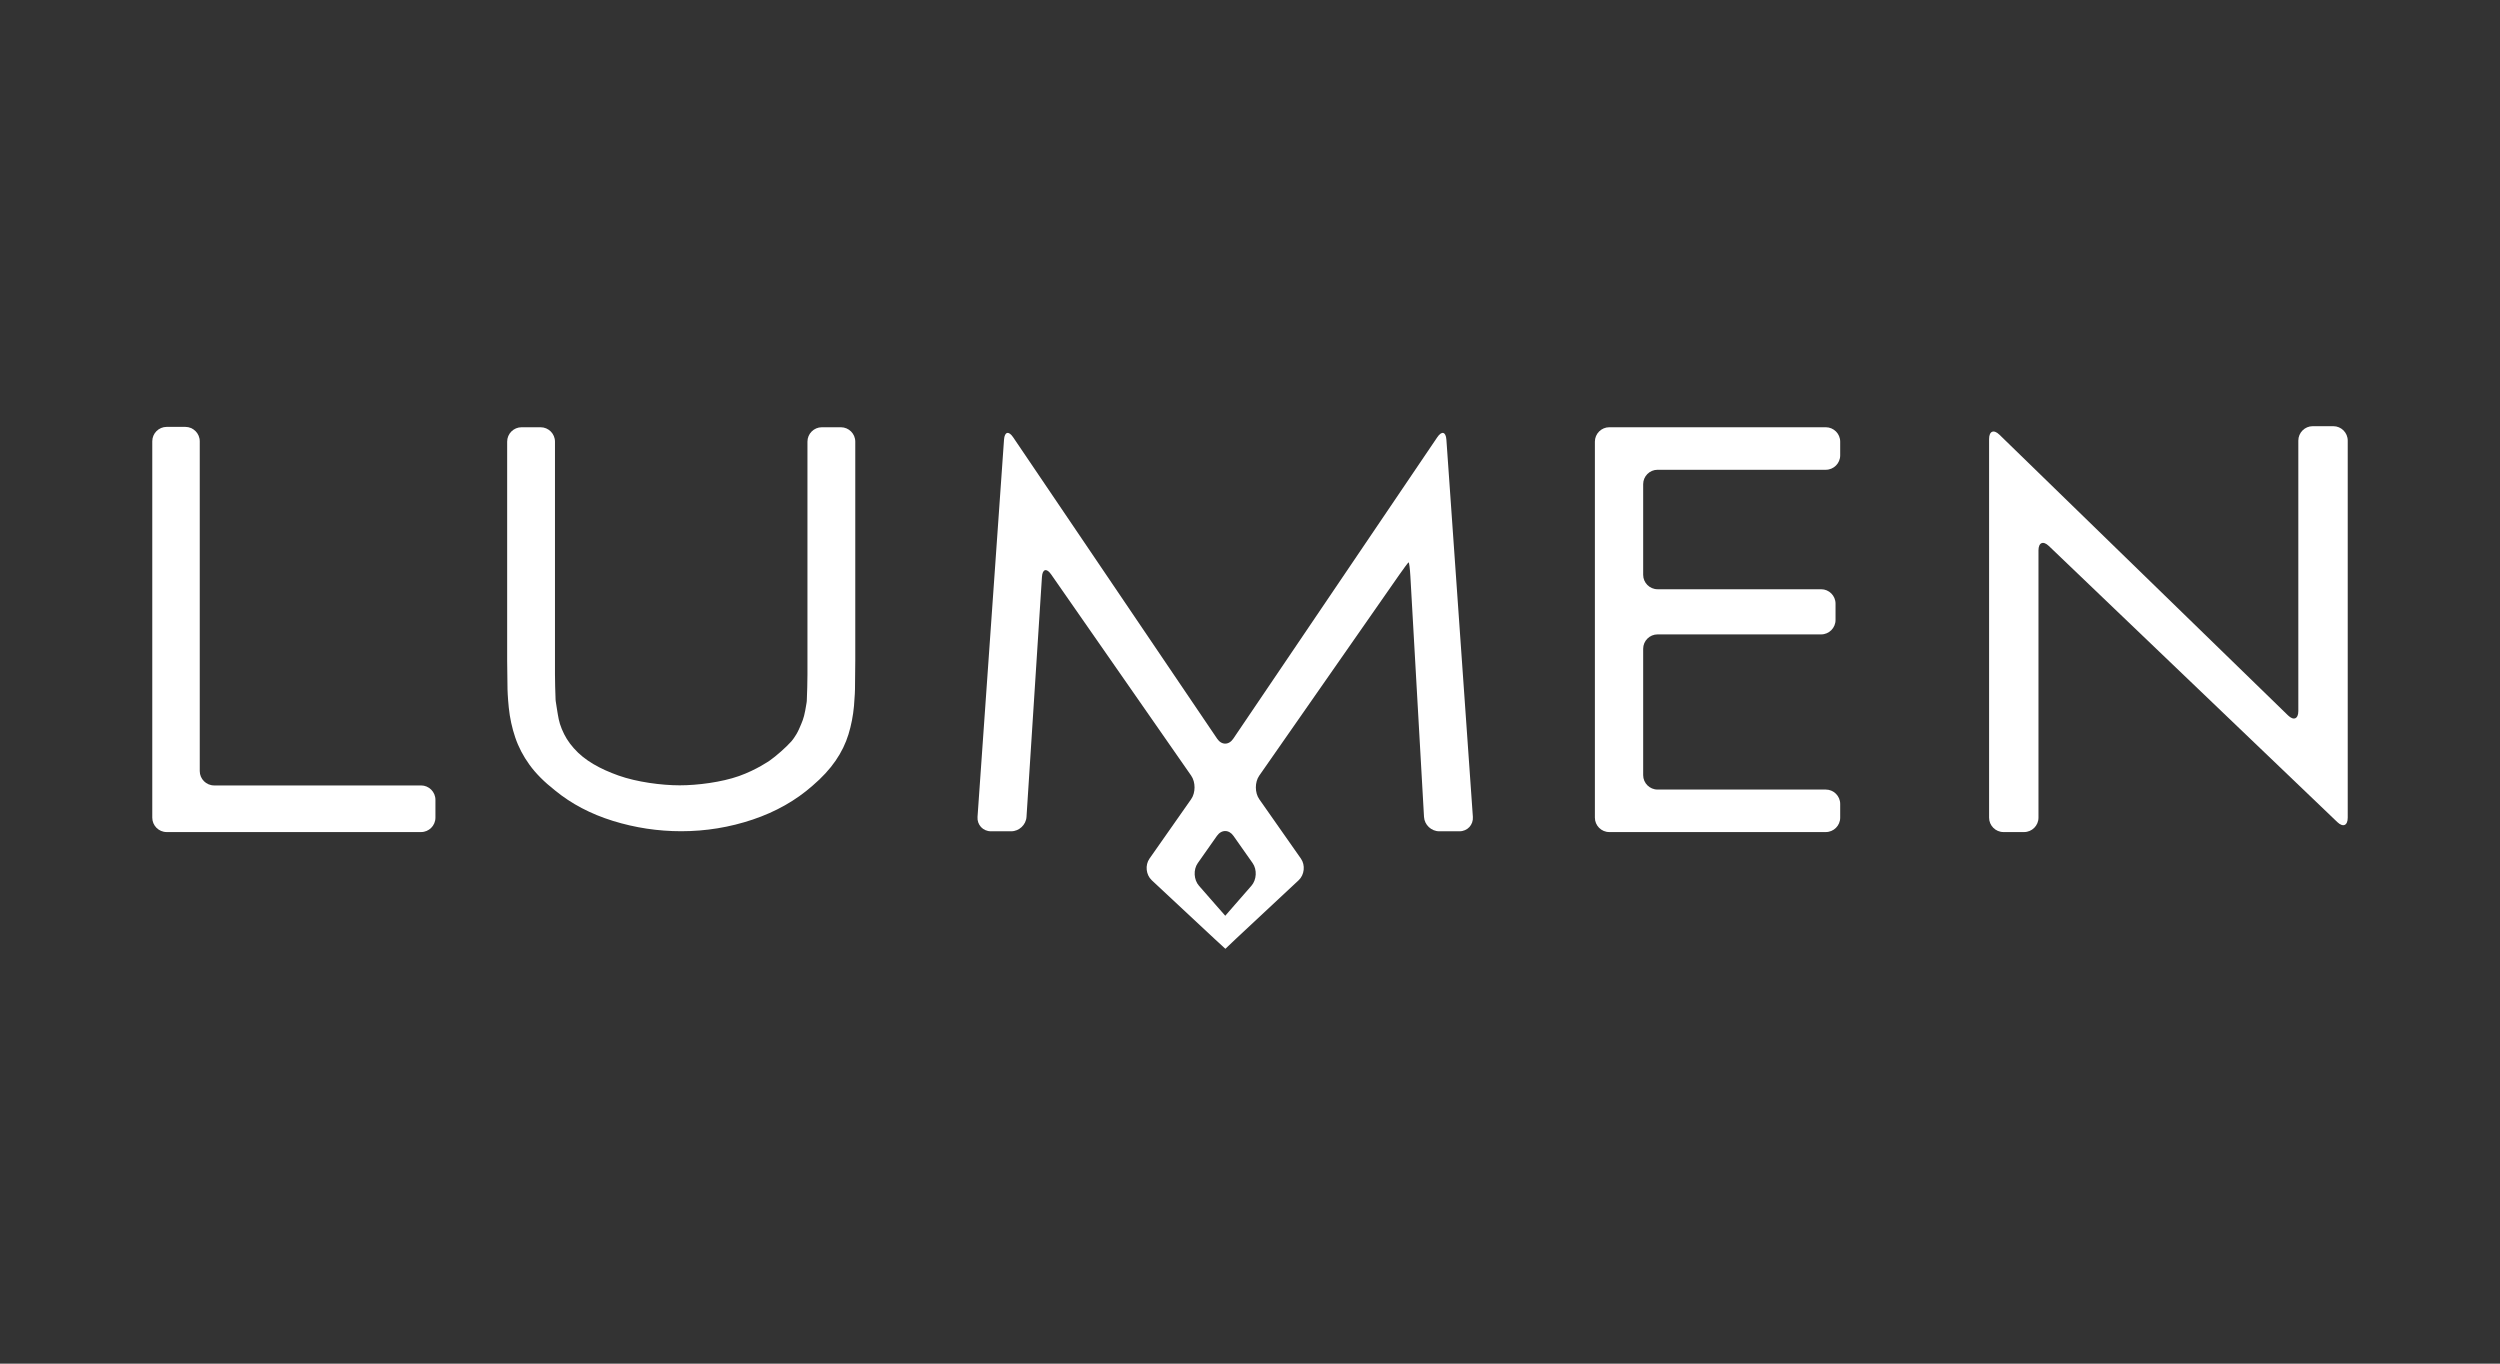
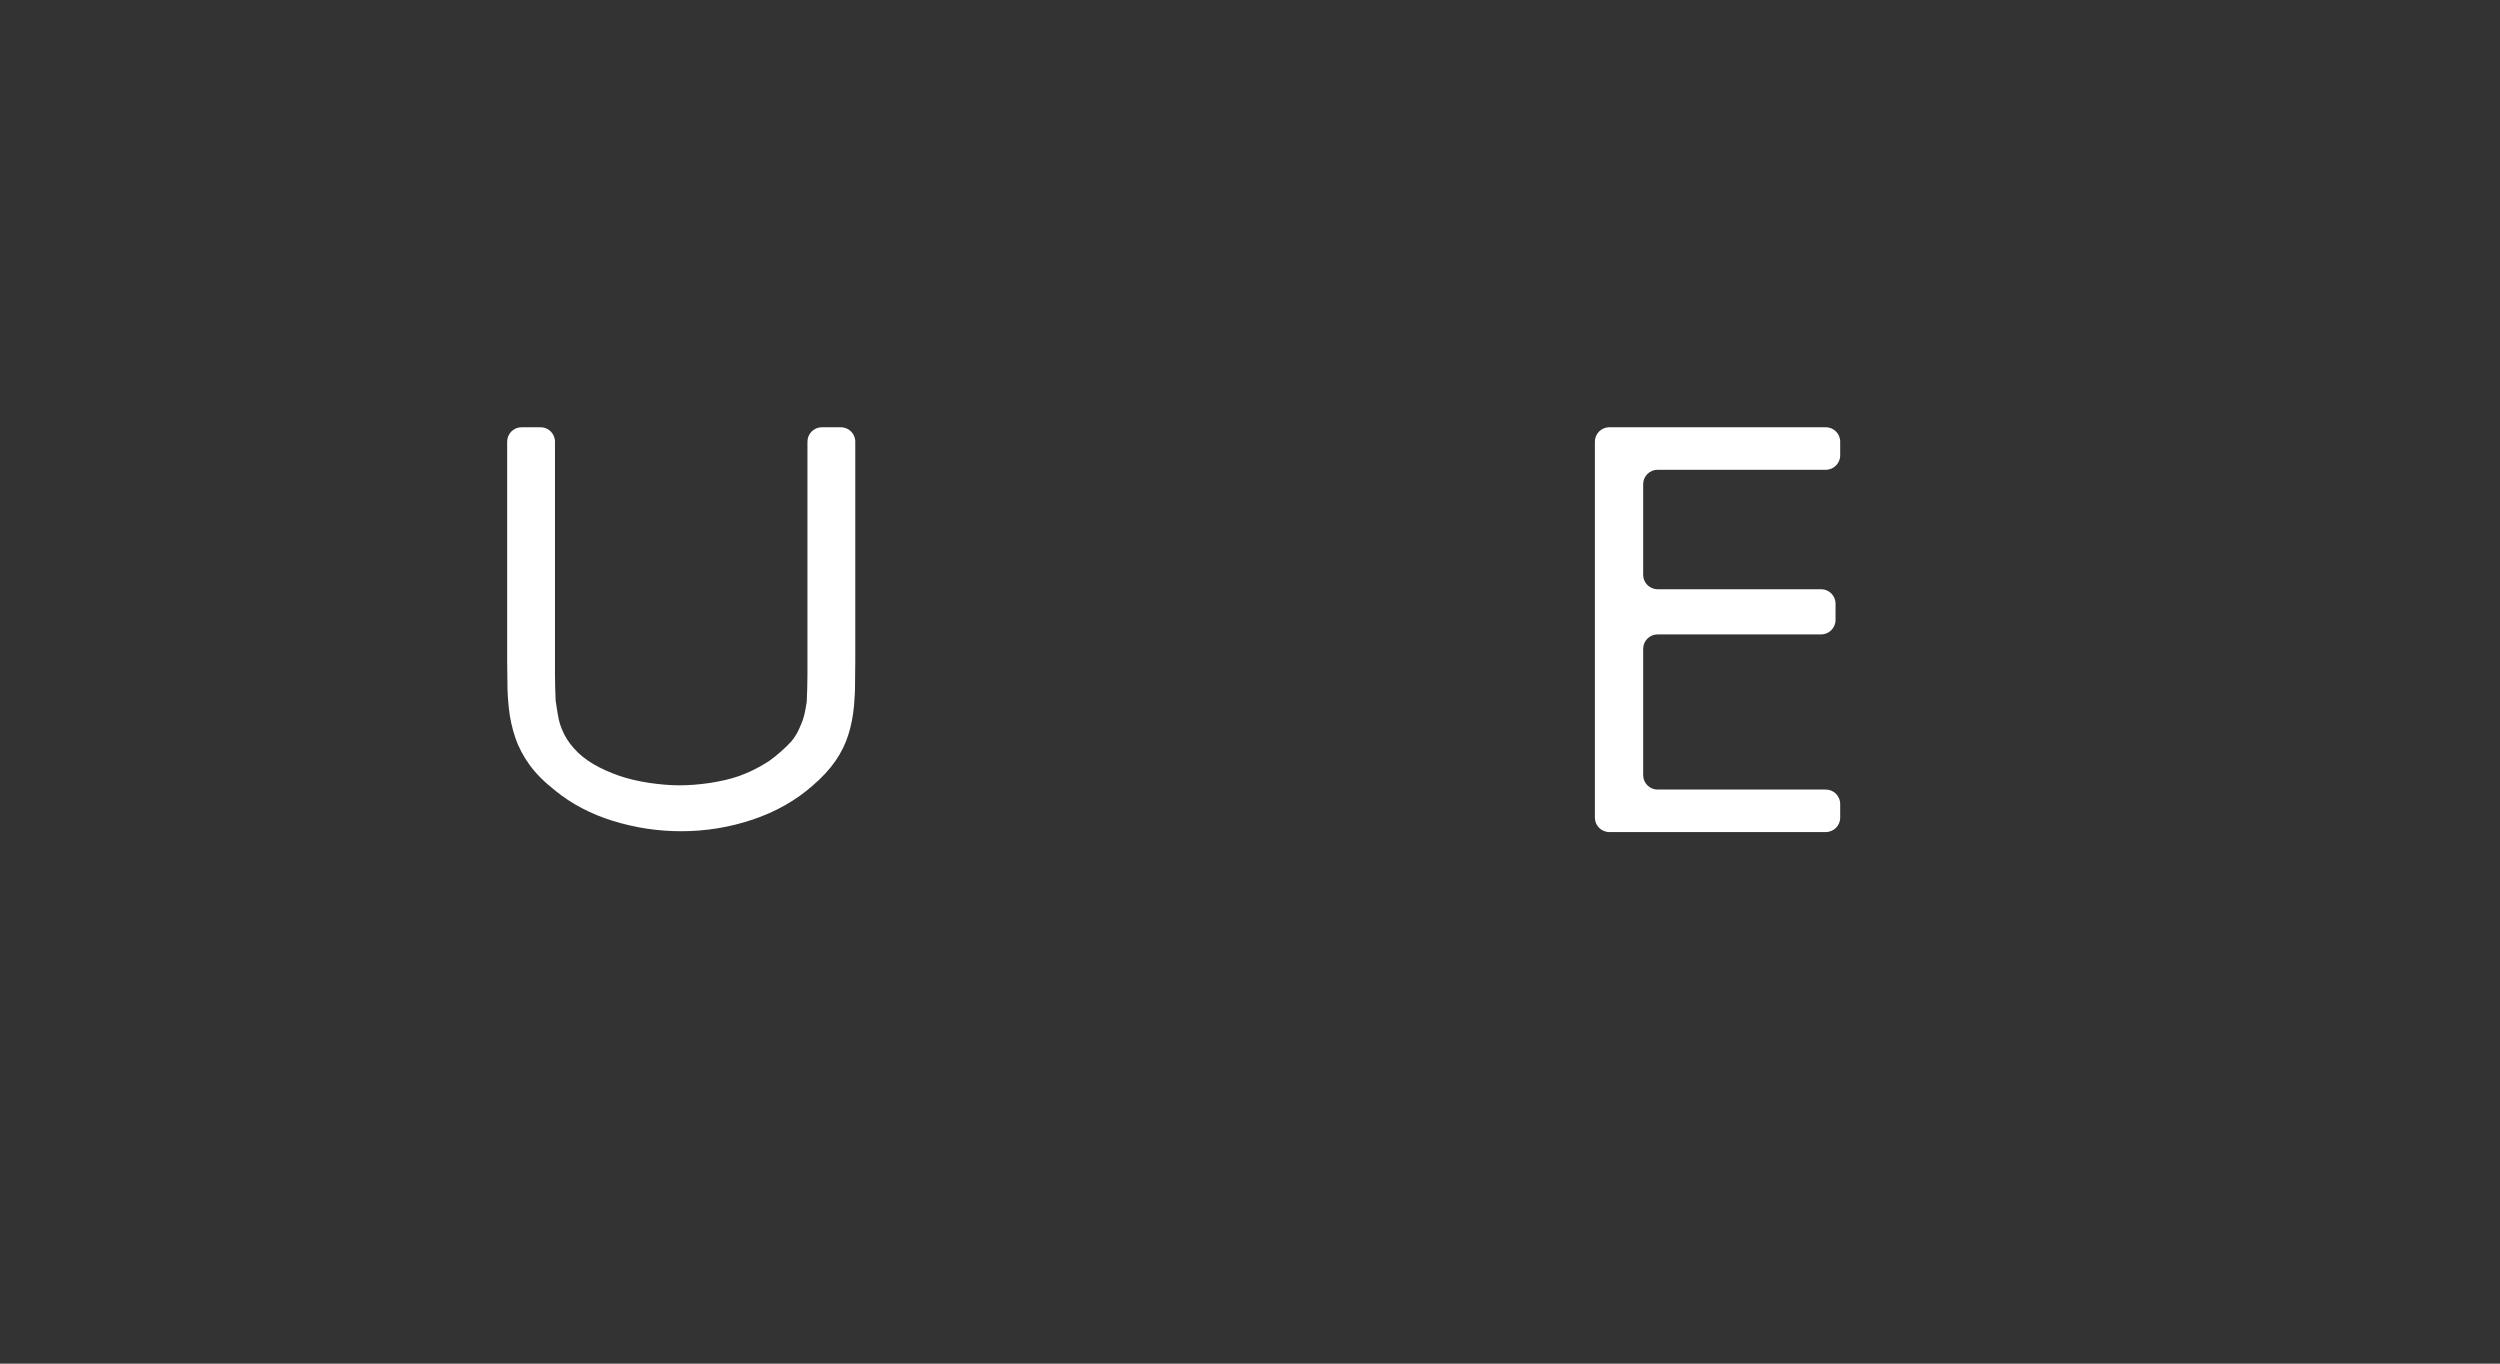
<svg xmlns="http://www.w3.org/2000/svg" width="220" height="120" viewBox="0 0 220 120" fill="none">
  <rect x="0" y="0" width="220" height="120" fill="#333333" stroke="none" />
  <g clip-path="url(#clip0_493_5234)">
    <mask id="mask0_493_5234" style="mask-type:luminance" maskUnits="userSpaceOnUse" x="5" y="8" width="210" height="105">
-       <path d="M215 8H5V113H215V8Z" fill="white" />
-     </mask>
+       </mask>
    <g mask="url(#mask0_493_5234)">
      <path d="M203.518 37.505C202.822 37.505 202.253 38.075 202.253 38.771V62.571C202.253 63.267 201.844 63.44 201.345 62.954L175.947 38.25C175.448 37.765 175.04 37.937 175.04 38.633V71.956C175.04 72.651 175.609 73.221 176.305 73.221H178.121C178.817 73.221 179.386 72.651 179.386 71.956V48.437C179.386 47.741 179.797 47.566 180.3 48.047L205.686 72.346C206.189 72.827 206.6 72.651 206.6 71.956V38.771C206.6 38.075 206.031 37.505 205.335 37.505H203.518Z" fill="white" />
    </g>
    <mask id="mask1_493_5234" style="mask-type:luminance" maskUnits="userSpaceOnUse" x="5" y="8" width="210" height="105">
      <path d="M215 8H5V113H215V8Z" fill="white" />
    </mask>
    <g mask="url(#mask1_493_5234)">
      <path d="M140.35 71.956C140.35 72.652 140.92 73.221 141.615 73.221H160.671C161.367 73.221 161.937 72.652 161.937 71.956V70.746C161.937 70.05 161.367 69.481 160.671 69.481H145.865C145.168 69.481 144.599 68.911 144.599 68.215V57.092C144.599 56.396 145.168 55.827 145.865 55.827H160.261C160.957 55.827 161.527 55.258 161.527 54.562V53.118C161.527 52.422 160.957 51.853 160.261 51.853H145.865C145.168 51.853 144.599 51.283 144.599 50.587V42.605C144.599 41.909 145.168 41.34 145.865 41.34H160.671C161.367 41.34 161.937 40.77 161.937 40.074V38.864C161.937 38.168 161.367 37.598 160.671 37.598H141.615C140.92 37.598 140.35 38.168 140.35 38.864V71.956Z" fill="white" />
    </g>
    <mask id="mask2_493_5234" style="mask-type:luminance" maskUnits="userSpaceOnUse" x="5" y="8" width="210" height="105">
      <path d="M215 8H5V113H215V8Z" fill="white" />
    </mask>
    <g mask="url(#mask2_493_5234)">
      <path d="M71.056 57.061V59.376C71.056 59.953 71.029 60.994 70.997 61.689C70.997 61.689 70.989 61.846 70.857 62.545C70.724 63.244 70.602 63.501 70.317 64.153C70.032 64.806 69.625 65.258 69.625 65.258C69.159 65.775 68.312 66.525 67.742 66.925C67.742 66.925 66.567 67.75 65.03 68.293C63.493 68.837 61.37 69.109 59.815 69.109C58.221 69.109 56.041 68.822 54.428 68.247C52.814 67.671 51.441 66.927 50.492 65.84C49.999 65.281 49.704 64.79 49.438 64.153C49.172 63.515 49.123 63.065 49.009 62.382C48.896 61.699 48.892 61.596 48.892 61.596C48.862 60.901 48.838 59.881 48.838 59.329V57.061V38.864C48.838 38.168 48.269 37.598 47.573 37.598H45.896C45.2 37.598 44.63 38.168 44.63 38.864V58.133C44.63 58.829 44.644 59.968 44.661 60.664C44.661 60.664 44.678 61.349 44.772 62.264C44.866 63.181 45.057 64.059 45.342 64.899C45.626 65.737 46.043 66.538 46.594 67.298C47.144 68.061 47.895 68.814 48.844 69.559C50.286 70.741 51.985 71.633 53.94 72.239C55.894 72.844 57.898 73.148 59.948 73.148C62.111 73.148 64.208 72.805 66.24 72.122C68.27 71.439 70.026 70.444 71.507 69.139C72.341 68.426 73.015 67.695 73.528 66.949C74.041 66.204 74.42 65.426 74.667 64.618C74.913 63.81 75.074 62.981 75.151 62.125C75.227 61.27 75.239 60.664 75.239 60.664C75.253 59.968 75.264 58.829 75.264 58.133V38.864C75.264 38.168 74.695 37.598 73.999 37.598H72.322C71.626 37.598 71.056 38.168 71.056 38.864V57.061Z" fill="white" />
    </g>
    <mask id="mask3_493_5234" style="mask-type:luminance" maskUnits="userSpaceOnUse" x="5" y="8" width="210" height="105">
      <path d="M215 8H5V113H215V8Z" fill="white" />
    </mask>
    <g mask="url(#mask3_493_5234)">
-       <path d="M17.578 38.832C17.578 38.136 17.008 37.566 16.312 37.566H14.665C13.969 37.566 13.4 38.136 13.4 38.832V71.955C13.4 72.651 13.969 73.221 14.665 73.221H37.053C37.749 73.221 38.318 72.651 38.318 71.955V70.384C38.318 69.688 37.749 69.118 37.053 69.118H18.843C18.147 69.118 17.578 68.549 17.578 67.853V38.832Z" fill="white" />
-     </g>
+       </g>
    <mask id="mask4_493_5234" style="mask-type:luminance" maskUnits="userSpaceOnUse" x="5" y="8" width="210" height="105">
-       <path d="M215 8H5V113H215V8Z" fill="white" />
-     </mask>
+       </mask>
    <g mask="url(#mask4_493_5234)">
      <path d="M108.527 65.007C108.137 65.584 107.499 65.584 107.109 65.007L89.152 38.472C88.761 37.895 88.403 37.992 88.354 38.686L86.022 71.89C85.973 72.585 86.503 73.153 87.199 73.153H88.986C89.682 73.153 90.288 72.584 90.332 71.89L91.692 50.765C91.736 50.071 92.098 49.97 92.496 50.541L104.823 68.256C105.22 68.828 105.219 69.761 104.819 70.331L101.154 75.56C100.754 76.13 100.844 76.985 101.352 77.46L106.91 82.646C107.418 83.121 107.834 83.503 107.834 83.495C107.834 83.486 108.251 83.091 108.76 82.616L114.283 77.46C114.792 76.985 114.881 76.13 114.482 75.56L110.816 70.331C110.417 69.761 110.415 68.828 110.813 68.257L123.143 50.572C123.541 50.001 123.906 49.513 123.954 49.487C124.002 49.461 124.074 50.009 124.113 50.704L125.313 71.889C125.352 72.584 125.954 73.153 126.65 73.153H128.437C129.132 73.153 129.662 72.585 129.613 71.89L127.282 38.686C127.233 37.992 126.874 37.895 126.484 38.472L108.527 65.007ZM110.233 75.956C110.633 76.525 110.586 77.419 110.128 77.944L108.655 79.631C108.197 80.155 107.823 80.585 107.823 80.587C107.823 80.589 107.448 80.162 106.99 79.638L105.508 77.943C105.049 77.419 105.002 76.525 105.403 75.956L107.089 73.558C107.49 72.989 108.146 72.989 108.546 73.558L110.233 75.956Z" fill="white" />
    </g>
  </g>
  <defs>
    <clipPath id="clip0_493_5234">
      <rect width="210" height="105" fill="white" transform="translate(5 8)" />
    </clipPath>
  </defs>
</svg>